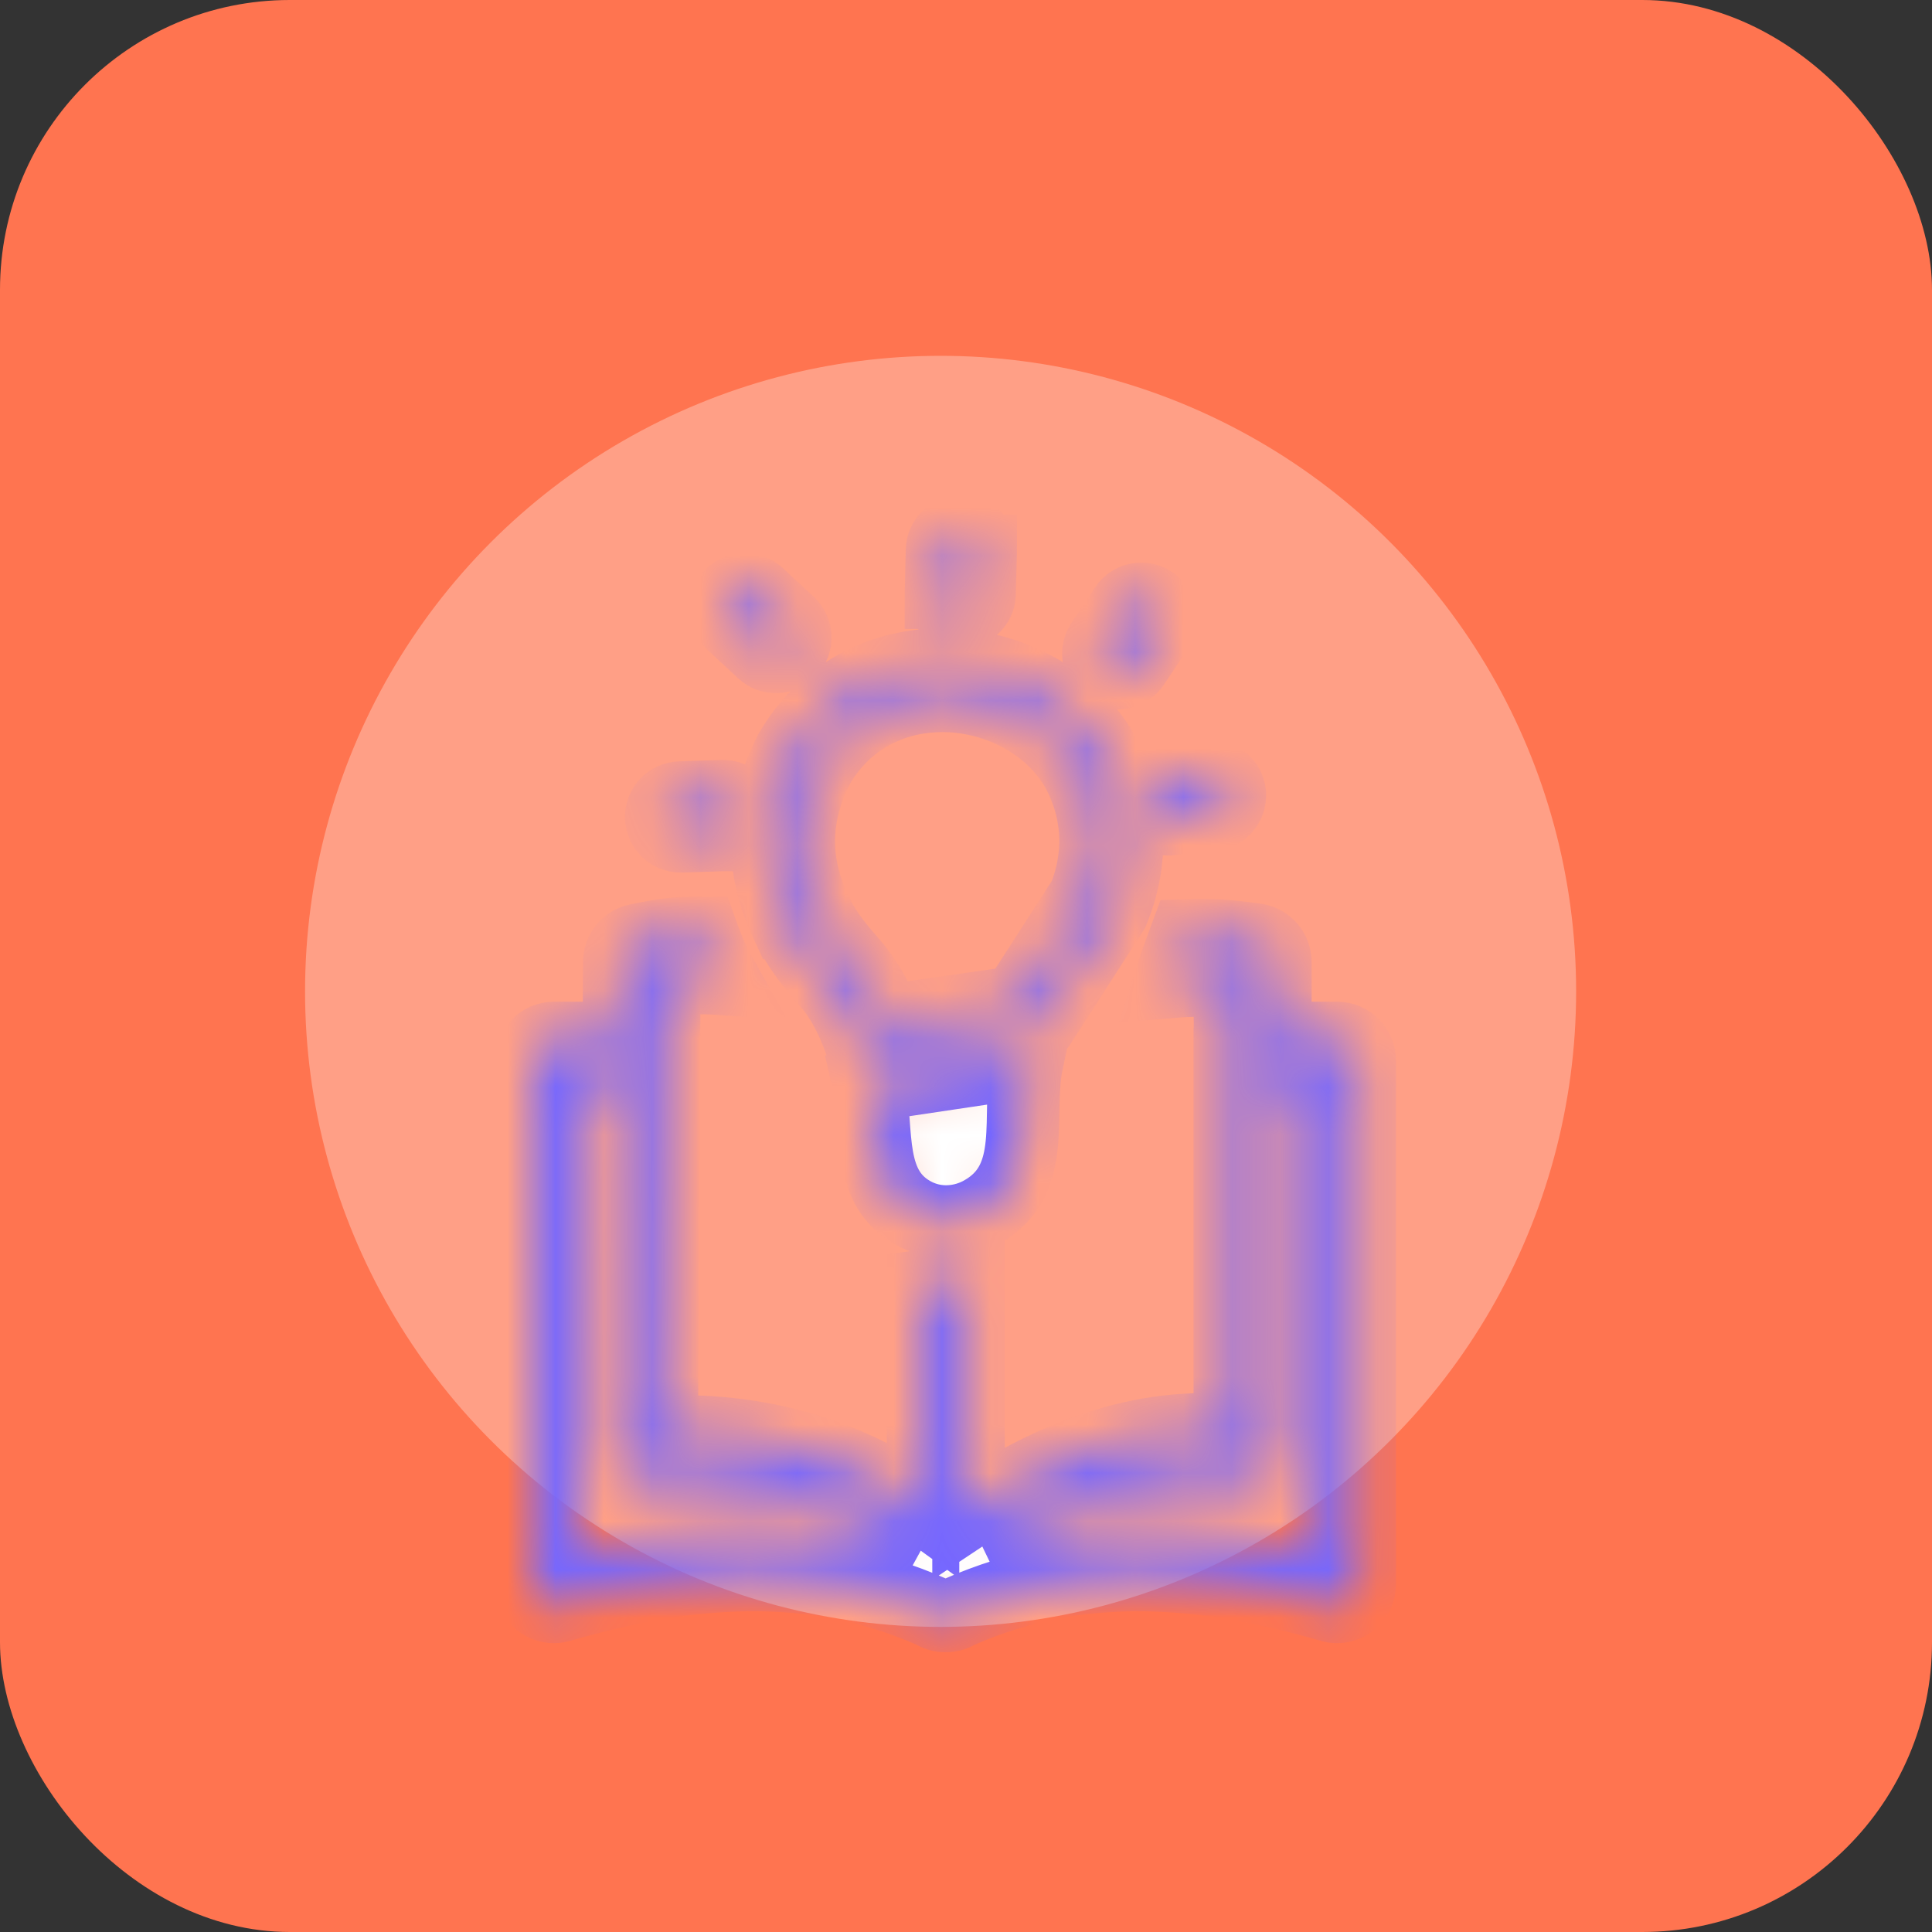
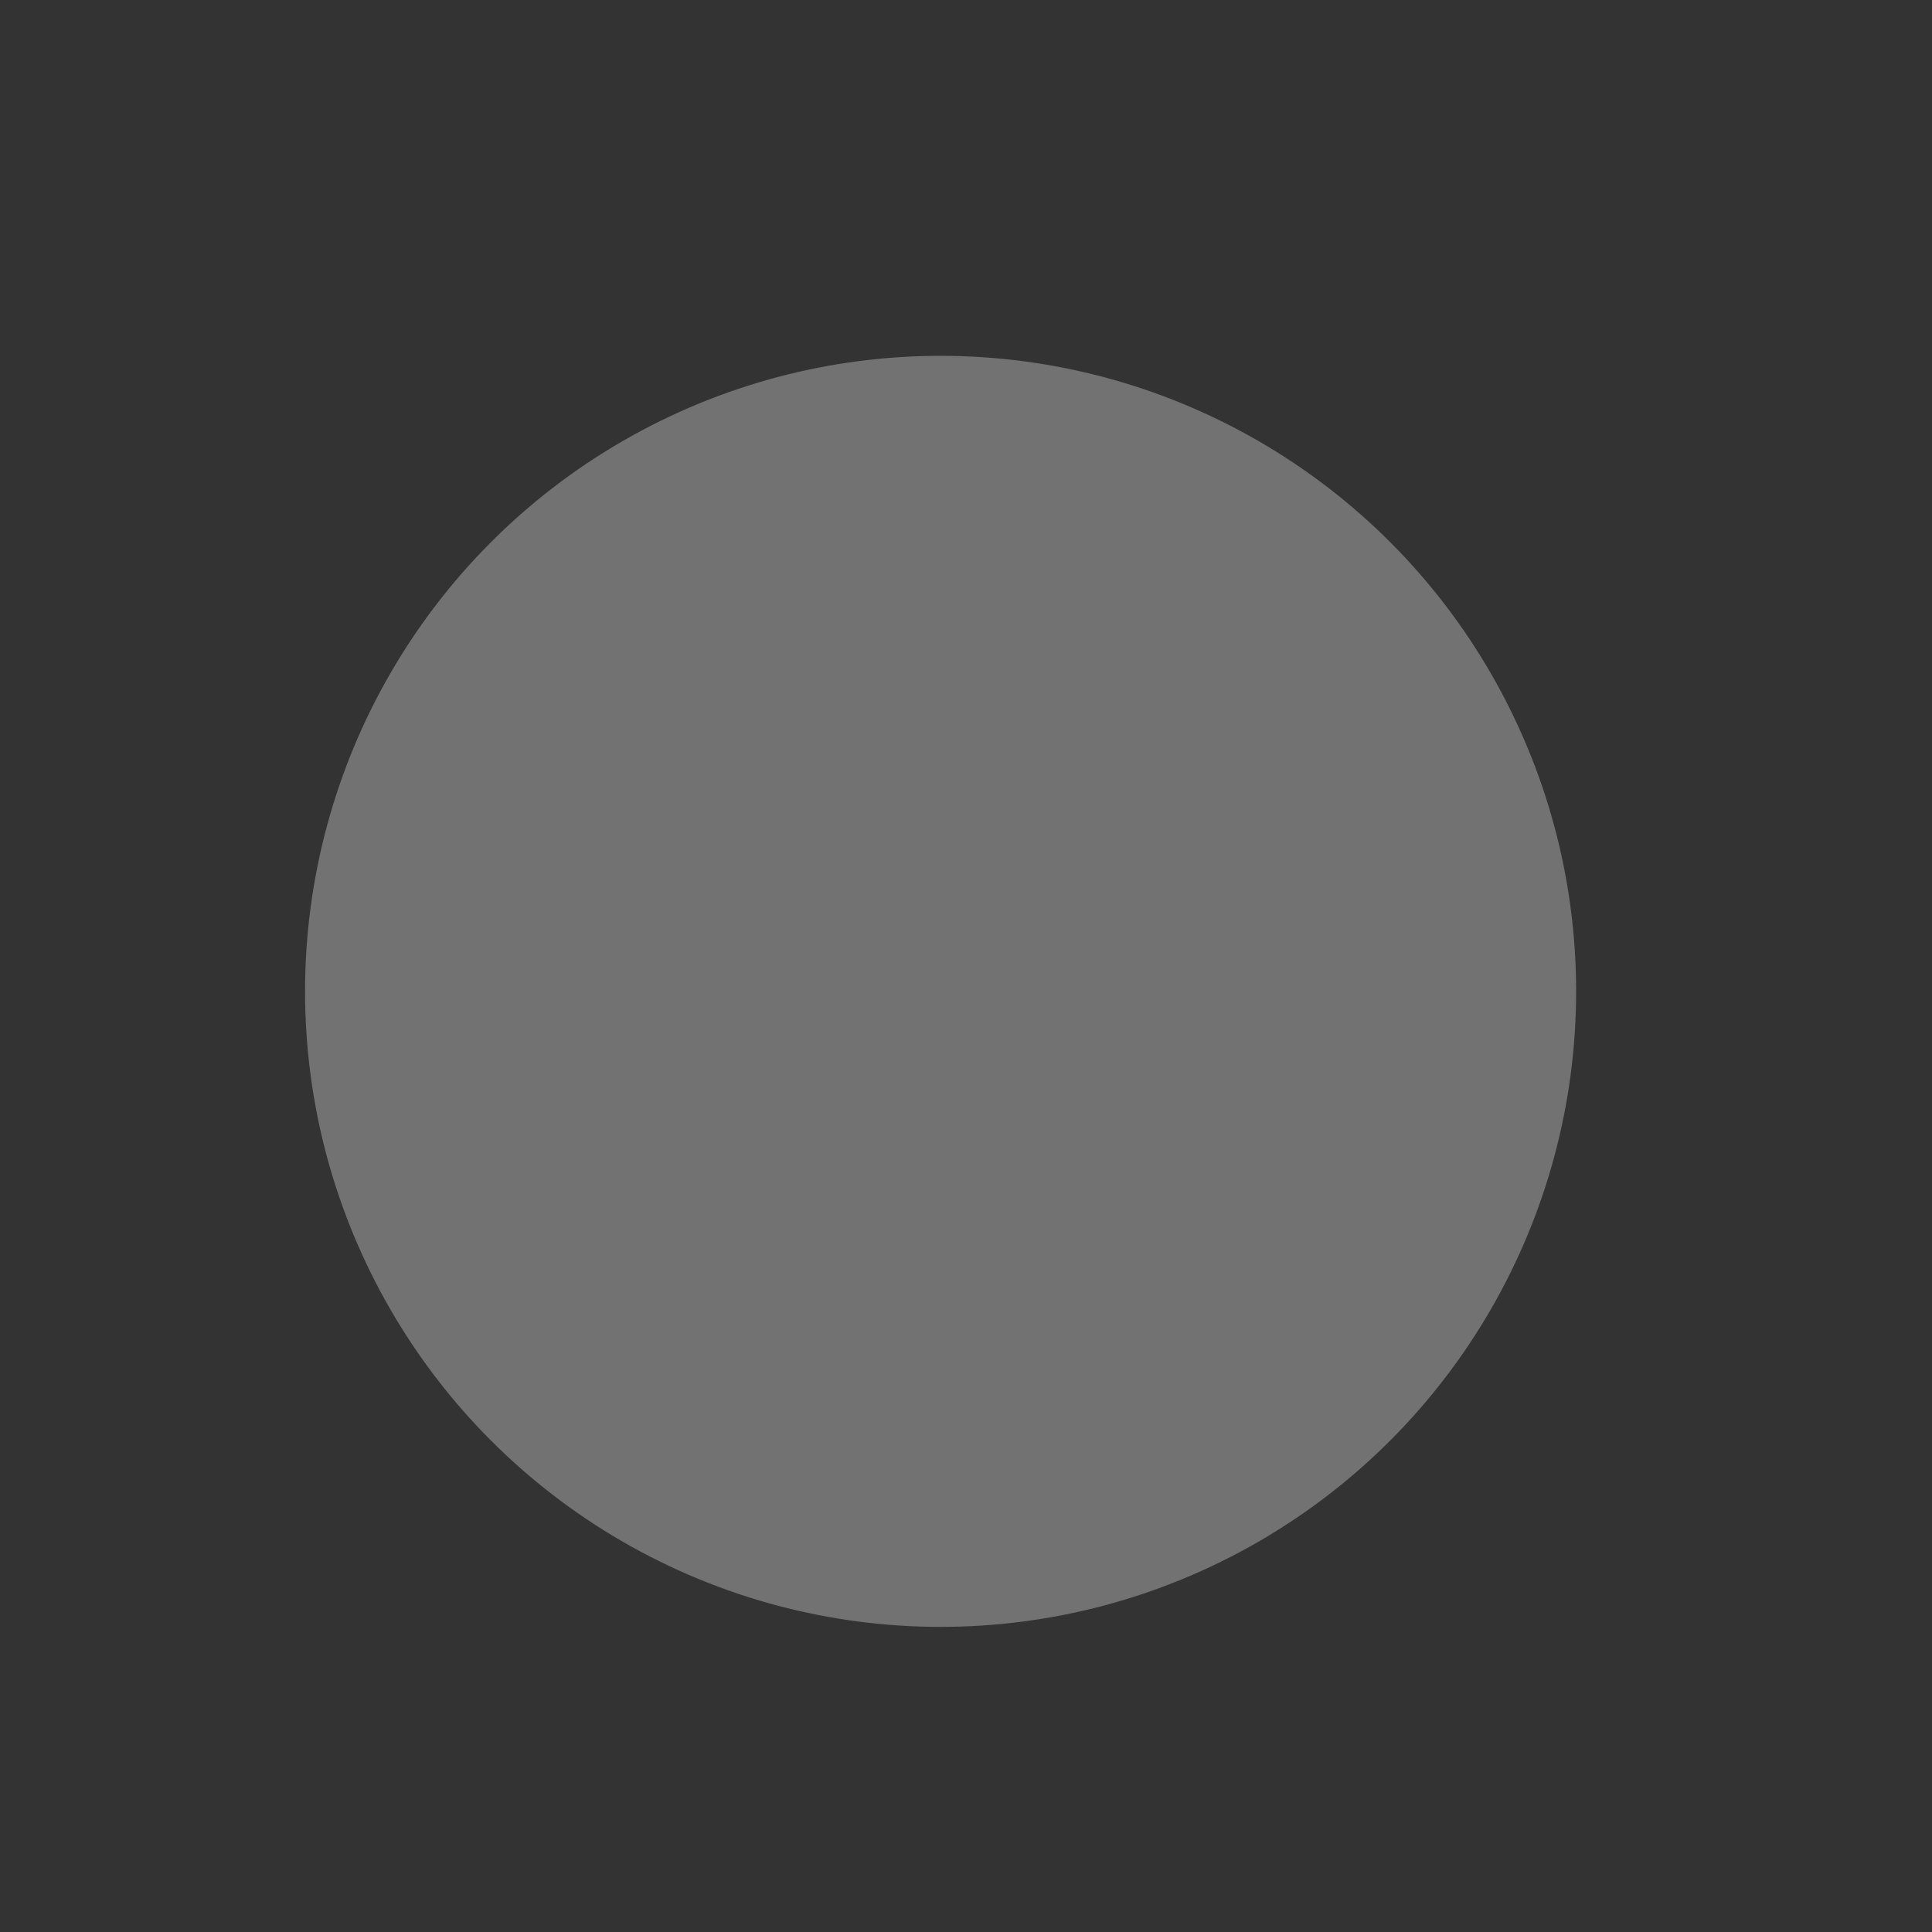
<svg xmlns="http://www.w3.org/2000/svg" width="40" height="40" viewBox="0 0 40 40" fill="none">
  <rect x="0" y="0" width="40" height="40" fill="#333333" stroke="none" />
-   <rect width="40" height="40" rx="6" fill="#FF7450" />
  <circle cx="19.474" cy="20.525" r="13.158" fill="white" fill-opacity="0.31" />
  <mask id="path-3-inside-1_2337_1946" fill="white">
-     <path d="M12.764 30.098L12.808 22.432H11.943V32.186C13.133 31.879 14.325 31.683 15.528 31.676C16.637 31.669 17.747 31.824 18.86 32.2C18.169 31.641 17.398 31.23 16.577 30.961C15.541 30.623 14.422 30.512 13.274 30.61C13.014 30.632 12.788 30.438 12.766 30.181C12.762 30.151 12.762 30.126 12.764 30.098ZM14.098 17.316C13.989 17.317 13.89 17.275 13.817 17.208C13.742 17.136 13.694 17.04 13.691 16.926C13.687 16.817 13.729 16.712 13.799 16.639C13.87 16.564 13.967 16.517 14.08 16.513L14.957 16.484C15.067 16.48 15.171 16.522 15.245 16.592C15.319 16.663 15.367 16.76 15.371 16.873V16.879H15.372L15.371 16.893C15.369 16.996 15.329 17.091 15.263 17.16C15.191 17.235 15.095 17.283 14.981 17.286H14.976V17.288H14.967L14.098 17.316ZM19.502 11.393C19.505 11.281 19.553 11.183 19.628 11.111C19.701 11.042 19.802 11 19.909 11.002V11C19.919 11 19.928 11.002 19.937 11.002C20.037 11.011 20.129 11.057 20.195 11.124C20.264 11.197 20.306 11.296 20.304 11.406H20.306C20.306 11.413 20.306 11.42 20.304 11.426L20.282 12.283H20.284C20.284 12.292 20.282 12.302 20.282 12.311C20.275 12.413 20.227 12.503 20.16 12.568C20.087 12.638 19.986 12.68 19.878 12.678C19.869 12.678 19.86 12.678 19.851 12.676C19.749 12.669 19.659 12.621 19.593 12.554C19.524 12.481 19.482 12.38 19.482 12.272H19.48C19.48 12.265 19.48 12.258 19.482 12.252L19.502 11.393ZM23.297 12.576C23.359 12.482 23.452 12.426 23.551 12.406C23.651 12.386 23.759 12.404 23.852 12.466L23.854 12.468C23.945 12.528 24.004 12.623 24.024 12.724C24.044 12.824 24.024 12.932 23.964 13.025L23.476 13.757C23.414 13.85 23.32 13.908 23.22 13.928C23.119 13.948 23.011 13.93 22.918 13.868C22.825 13.806 22.768 13.713 22.748 13.612C22.728 13.512 22.746 13.404 22.808 13.31L23.297 12.576ZM25.026 16.071L25.039 16.069C25.143 16.063 25.24 16.096 25.317 16.159C25.397 16.222 25.45 16.319 25.463 16.429V16.433C25.463 16.433 25.463 16.444 25.463 16.445C25.468 16.55 25.435 16.648 25.373 16.723C25.309 16.804 25.212 16.857 25.103 16.869L24.229 16.961C24.119 16.972 24.013 16.937 23.934 16.873C23.854 16.809 23.799 16.712 23.788 16.603C23.777 16.493 23.812 16.387 23.876 16.308C23.94 16.228 24.037 16.173 24.147 16.162C24.441 16.133 24.733 16.098 25.026 16.071ZM15.149 12.896C15.069 12.819 15.025 12.718 15.021 12.616C15.018 12.514 15.053 12.409 15.127 12.329C15.204 12.247 15.305 12.205 15.407 12.201C15.509 12.197 15.614 12.232 15.694 12.307L16.338 12.906C16.418 12.982 16.462 13.084 16.466 13.186C16.469 13.29 16.434 13.393 16.36 13.473C16.285 13.554 16.182 13.598 16.08 13.601C15.976 13.605 15.873 13.57 15.793 13.495L15.149 12.896ZM17.169 20.387C17.018 20.213 16.862 20.035 16.712 19.833C16.557 19.624 16.409 19.388 16.277 19.109H16.276C16.149 18.836 16.049 18.557 15.981 18.27C15.914 17.985 15.879 17.692 15.882 17.39C15.884 17.091 15.925 16.789 16.003 16.482C16.084 16.175 16.201 15.866 16.361 15.557L16.376 15.53C16.584 15.175 16.837 14.877 17.118 14.632C17.418 14.371 17.749 14.171 18.096 14.029L18.123 14.02C18.396 13.91 18.677 13.837 18.961 13.797C19.261 13.753 19.568 13.747 19.875 13.775C20.173 13.802 20.467 13.863 20.75 13.954C21.035 14.045 21.308 14.168 21.562 14.318C21.895 14.515 22.198 14.762 22.456 15.053C22.704 15.334 22.907 15.654 23.053 16.009C23.132 16.199 23.198 16.405 23.247 16.626C23.297 16.844 23.326 17.074 23.333 17.314C23.34 17.562 23.322 17.818 23.273 18.083C23.227 18.332 23.152 18.586 23.048 18.846C23.039 18.869 23.026 18.891 23.011 18.911L21.523 21.224C21.471 21.306 21.386 21.357 21.295 21.37L18.175 21.821C18.01 21.845 17.858 21.741 17.815 21.586C17.736 21.355 17.635 21.123 17.522 20.911C17.414 20.71 17.294 20.529 17.169 20.387ZM17.235 19.445C17.372 19.63 17.517 19.796 17.659 19.959C17.818 20.142 17.966 20.363 18.096 20.602C18.188 20.772 18.272 20.953 18.345 21.138L21.054 20.748L22.45 18.577C22.534 18.367 22.593 18.162 22.629 17.966C22.67 17.747 22.686 17.537 22.681 17.334V17.332C22.675 17.136 22.649 16.948 22.611 16.769C22.573 16.593 22.516 16.422 22.448 16.255C22.331 15.966 22.167 15.709 21.97 15.484C21.759 15.246 21.509 15.043 21.231 14.879C21.017 14.753 20.789 14.65 20.553 14.574C20.313 14.497 20.067 14.446 19.818 14.422C19.566 14.398 19.31 14.405 19.056 14.44C18.82 14.473 18.59 14.533 18.37 14.621L18.345 14.632C18.059 14.747 17.791 14.91 17.551 15.12C17.325 15.318 17.12 15.561 16.948 15.853L16.946 15.857C16.806 16.127 16.705 16.389 16.639 16.645C16.573 16.899 16.541 17.149 16.539 17.396C16.537 17.639 16.566 17.882 16.623 18.122C16.679 18.361 16.764 18.597 16.873 18.833H16.871C16.977 19.069 17.104 19.266 17.235 19.445ZM20.35 25.081C20.142 25.203 19.908 25.273 19.674 25.287C19.436 25.302 19.198 25.256 18.979 25.152C17.912 24.631 18.202 23.415 17.99 22.476L21.266 21.988C21.034 23.081 21.505 24.412 20.35 25.081ZM25.465 22.032C25.463 22.01 25.459 21.986 25.459 21.96C25.459 21.937 25.461 21.913 25.465 21.889V20.337C24.997 20.293 24.684 20.29 24.218 20.33C24.322 19.997 24.435 19.692 24.556 19.366C25.095 19.346 25.476 19.376 26.004 19.454C26.238 19.487 26.406 19.69 26.406 19.919V21.489H26.408H27.684C27.943 21.489 28.153 21.701 28.153 21.96V32.8C28.153 33.06 27.943 33.27 27.684 33.27C27.631 33.27 27.579 33.263 27.532 33.244C26.22 32.87 24.916 32.619 23.626 32.61C22.366 32.603 21.108 32.824 19.845 33.38C19.767 33.431 19.674 33.46 19.577 33.458C19.482 33.46 19.388 33.431 19.31 33.38C18.049 32.822 16.789 32.601 15.53 32.61C14.239 32.617 12.936 32.868 11.621 33.244C11.574 33.261 11.523 33.27 11.47 33.27C11.21 33.273 11 33.063 11 32.802V21.96C11 21.701 11.21 21.489 11.47 21.489H12.812L12.821 19.917C12.822 19.69 12.982 19.504 13.194 19.46C13.674 19.359 13.998 19.308 14.533 19.312C14.601 19.505 14.681 19.697 14.769 19.887C14.831 20.021 14.897 20.147 14.965 20.268C14.482 20.233 14.204 20.249 13.755 20.313L13.702 29.64C14.791 29.601 15.859 29.738 16.862 30.067C17.661 30.327 18.418 30.709 19.111 31.212V26.622L20.052 26.483V31.305C20.851 30.771 21.666 30.332 22.505 30.034C23.461 29.694 24.445 29.532 25.461 29.612V22.032H25.465ZM20.511 32.129C21.551 31.802 22.589 31.669 23.628 31.674C24.828 31.681 26.024 31.879 27.212 32.184V22.432H26.406V30.14C26.406 30.4 26.196 30.61 25.936 30.61C25.898 30.61 25.861 30.607 25.826 30.597C24.797 30.435 23.797 30.57 22.823 30.917C22.041 31.199 21.269 31.617 20.511 32.129Z" />
-   </mask>
-   <path d="M12.764 30.098L12.808 22.432H11.943V32.186C13.133 31.879 14.325 31.683 15.528 31.676C16.637 31.669 17.747 31.824 18.86 32.2C18.169 31.641 17.398 31.23 16.577 30.961C15.541 30.623 14.422 30.512 13.274 30.61C13.014 30.632 12.788 30.438 12.766 30.181C12.762 30.151 12.762 30.126 12.764 30.098ZM14.098 17.316C13.989 17.317 13.89 17.275 13.817 17.208C13.742 17.136 13.694 17.04 13.691 16.926C13.687 16.817 13.729 16.712 13.799 16.639C13.87 16.564 13.967 16.517 14.08 16.513L14.957 16.484C15.067 16.48 15.171 16.522 15.245 16.592C15.319 16.663 15.367 16.76 15.371 16.873V16.879H15.372L15.371 16.893C15.369 16.996 15.329 17.091 15.263 17.16C15.191 17.235 15.095 17.283 14.981 17.286H14.976V17.288H14.967L14.098 17.316ZM19.502 11.393C19.505 11.281 19.553 11.183 19.628 11.111C19.701 11.042 19.802 11 19.909 11.002V11C19.919 11 19.928 11.002 19.937 11.002C20.037 11.011 20.129 11.057 20.195 11.124C20.264 11.197 20.306 11.296 20.304 11.406H20.306C20.306 11.413 20.306 11.42 20.304 11.426L20.282 12.283H20.284C20.284 12.292 20.282 12.302 20.282 12.311C20.275 12.413 20.227 12.503 20.16 12.568C20.087 12.638 19.986 12.68 19.878 12.678C19.869 12.678 19.86 12.678 19.851 12.676C19.749 12.669 19.659 12.621 19.593 12.554C19.524 12.481 19.482 12.38 19.482 12.272H19.48C19.48 12.265 19.48 12.258 19.482 12.252L19.502 11.393ZM23.297 12.576C23.359 12.482 23.452 12.426 23.551 12.406C23.651 12.386 23.759 12.404 23.852 12.466L23.854 12.468C23.945 12.528 24.004 12.623 24.024 12.724C24.044 12.824 24.024 12.932 23.964 13.025L23.476 13.757C23.414 13.85 23.32 13.908 23.22 13.928C23.119 13.948 23.011 13.93 22.918 13.868C22.825 13.806 22.768 13.713 22.748 13.612C22.728 13.512 22.746 13.404 22.808 13.31L23.297 12.576ZM25.026 16.071L25.039 16.069C25.143 16.063 25.24 16.096 25.317 16.159C25.397 16.222 25.45 16.319 25.463 16.429V16.433C25.463 16.433 25.463 16.444 25.463 16.445C25.468 16.55 25.435 16.648 25.373 16.723C25.309 16.804 25.212 16.857 25.103 16.869L24.229 16.961C24.119 16.972 24.013 16.937 23.934 16.873C23.854 16.809 23.799 16.712 23.788 16.603C23.777 16.493 23.812 16.387 23.876 16.308C23.94 16.228 24.037 16.173 24.147 16.162C24.441 16.133 24.733 16.098 25.026 16.071ZM15.149 12.896C15.069 12.819 15.025 12.718 15.021 12.616C15.018 12.514 15.053 12.409 15.127 12.329C15.204 12.247 15.305 12.205 15.407 12.201C15.509 12.197 15.614 12.232 15.694 12.307L16.338 12.906C16.418 12.982 16.462 13.084 16.466 13.186C16.469 13.29 16.434 13.393 16.36 13.473C16.285 13.554 16.182 13.598 16.08 13.601C15.976 13.605 15.873 13.57 15.793 13.495L15.149 12.896ZM17.169 20.387C17.018 20.213 16.862 20.035 16.712 19.833C16.557 19.624 16.409 19.388 16.277 19.109H16.276C16.149 18.836 16.049 18.557 15.981 18.27C15.914 17.985 15.879 17.692 15.882 17.39C15.884 17.091 15.925 16.789 16.003 16.482C16.084 16.175 16.201 15.866 16.361 15.557L16.376 15.53C16.584 15.175 16.837 14.877 17.118 14.632C17.418 14.371 17.749 14.171 18.096 14.029L18.123 14.02C18.396 13.91 18.677 13.837 18.961 13.797C19.261 13.753 19.568 13.747 19.875 13.775C20.173 13.802 20.467 13.863 20.75 13.954C21.035 14.045 21.308 14.168 21.562 14.318C21.895 14.515 22.198 14.762 22.456 15.053C22.704 15.334 22.907 15.654 23.053 16.009C23.132 16.199 23.198 16.405 23.247 16.626C23.297 16.844 23.326 17.074 23.333 17.314C23.34 17.562 23.322 17.818 23.273 18.083C23.227 18.332 23.152 18.586 23.048 18.846C23.039 18.869 23.026 18.891 23.011 18.911L21.523 21.224C21.471 21.306 21.386 21.357 21.295 21.37L18.175 21.821C18.01 21.845 17.858 21.741 17.815 21.586C17.736 21.355 17.635 21.123 17.522 20.911C17.414 20.71 17.294 20.529 17.169 20.387ZM17.235 19.445C17.372 19.63 17.517 19.796 17.659 19.959C17.818 20.142 17.966 20.363 18.096 20.602C18.188 20.772 18.272 20.953 18.345 21.138L21.054 20.748L22.45 18.577C22.534 18.367 22.593 18.162 22.629 17.966C22.67 17.747 22.686 17.537 22.681 17.334V17.332C22.675 17.136 22.649 16.948 22.611 16.769C22.573 16.593 22.516 16.422 22.448 16.255C22.331 15.966 22.167 15.709 21.97 15.484C21.759 15.246 21.509 15.043 21.231 14.879C21.017 14.753 20.789 14.65 20.553 14.574C20.313 14.497 20.067 14.446 19.818 14.422C19.566 14.398 19.31 14.405 19.056 14.44C18.82 14.473 18.59 14.533 18.37 14.621L18.345 14.632C18.059 14.747 17.791 14.91 17.551 15.12C17.325 15.318 17.12 15.561 16.948 15.853L16.946 15.857C16.806 16.127 16.705 16.389 16.639 16.645C16.573 16.899 16.541 17.149 16.539 17.396C16.537 17.639 16.566 17.882 16.623 18.122C16.679 18.361 16.764 18.597 16.873 18.833H16.871C16.977 19.069 17.104 19.266 17.235 19.445ZM20.35 25.081C20.142 25.203 19.908 25.273 19.674 25.287C19.436 25.302 19.198 25.256 18.979 25.152C17.912 24.631 18.202 23.415 17.99 22.476L21.266 21.988C21.034 23.081 21.505 24.412 20.35 25.081ZM25.465 22.032C25.463 22.01 25.459 21.986 25.459 21.96C25.459 21.937 25.461 21.913 25.465 21.889V20.337C24.997 20.293 24.684 20.29 24.218 20.33C24.322 19.997 24.435 19.692 24.556 19.366C25.095 19.346 25.476 19.376 26.004 19.454C26.238 19.487 26.406 19.69 26.406 19.919V21.489H26.408H27.684C27.943 21.489 28.153 21.701 28.153 21.96V32.8C28.153 33.06 27.943 33.27 27.684 33.27C27.631 33.27 27.579 33.263 27.532 33.244C26.22 32.87 24.916 32.619 23.626 32.61C22.366 32.603 21.108 32.824 19.845 33.38C19.767 33.431 19.674 33.46 19.577 33.458C19.482 33.46 19.388 33.431 19.31 33.38C18.049 32.822 16.789 32.601 15.53 32.61C14.239 32.617 12.936 32.868 11.621 33.244C11.574 33.261 11.523 33.27 11.47 33.27C11.21 33.273 11 33.063 11 32.802V21.96C11 21.701 11.21 21.489 11.47 21.489H12.812L12.821 19.917C12.822 19.69 12.982 19.504 13.194 19.46C13.674 19.359 13.998 19.308 14.533 19.312C14.601 19.505 14.681 19.697 14.769 19.887C14.831 20.021 14.897 20.147 14.965 20.268C14.482 20.233 14.204 20.249 13.755 20.313L13.702 29.64C14.791 29.601 15.859 29.738 16.862 30.067C17.661 30.327 18.418 30.709 19.111 31.212V26.622L20.052 26.483V31.305C20.851 30.771 21.666 30.332 22.505 30.034C23.461 29.694 24.445 29.532 25.461 29.612V22.032H25.465ZM20.511 32.129C21.551 31.802 22.589 31.669 23.628 31.674C24.828 31.681 26.024 31.879 27.212 32.184V22.432H26.406V30.14C26.406 30.4 26.196 30.61 25.936 30.61C25.898 30.61 25.861 30.607 25.826 30.597C24.797 30.435 23.797 30.57 22.823 30.917C22.041 31.199 21.269 31.617 20.511 32.129Z" fill="white" stroke="#7567FF" stroke-width="1.5" mask="url(#path-3-inside-1_2337_1946)" />
+     </mask>
</svg>